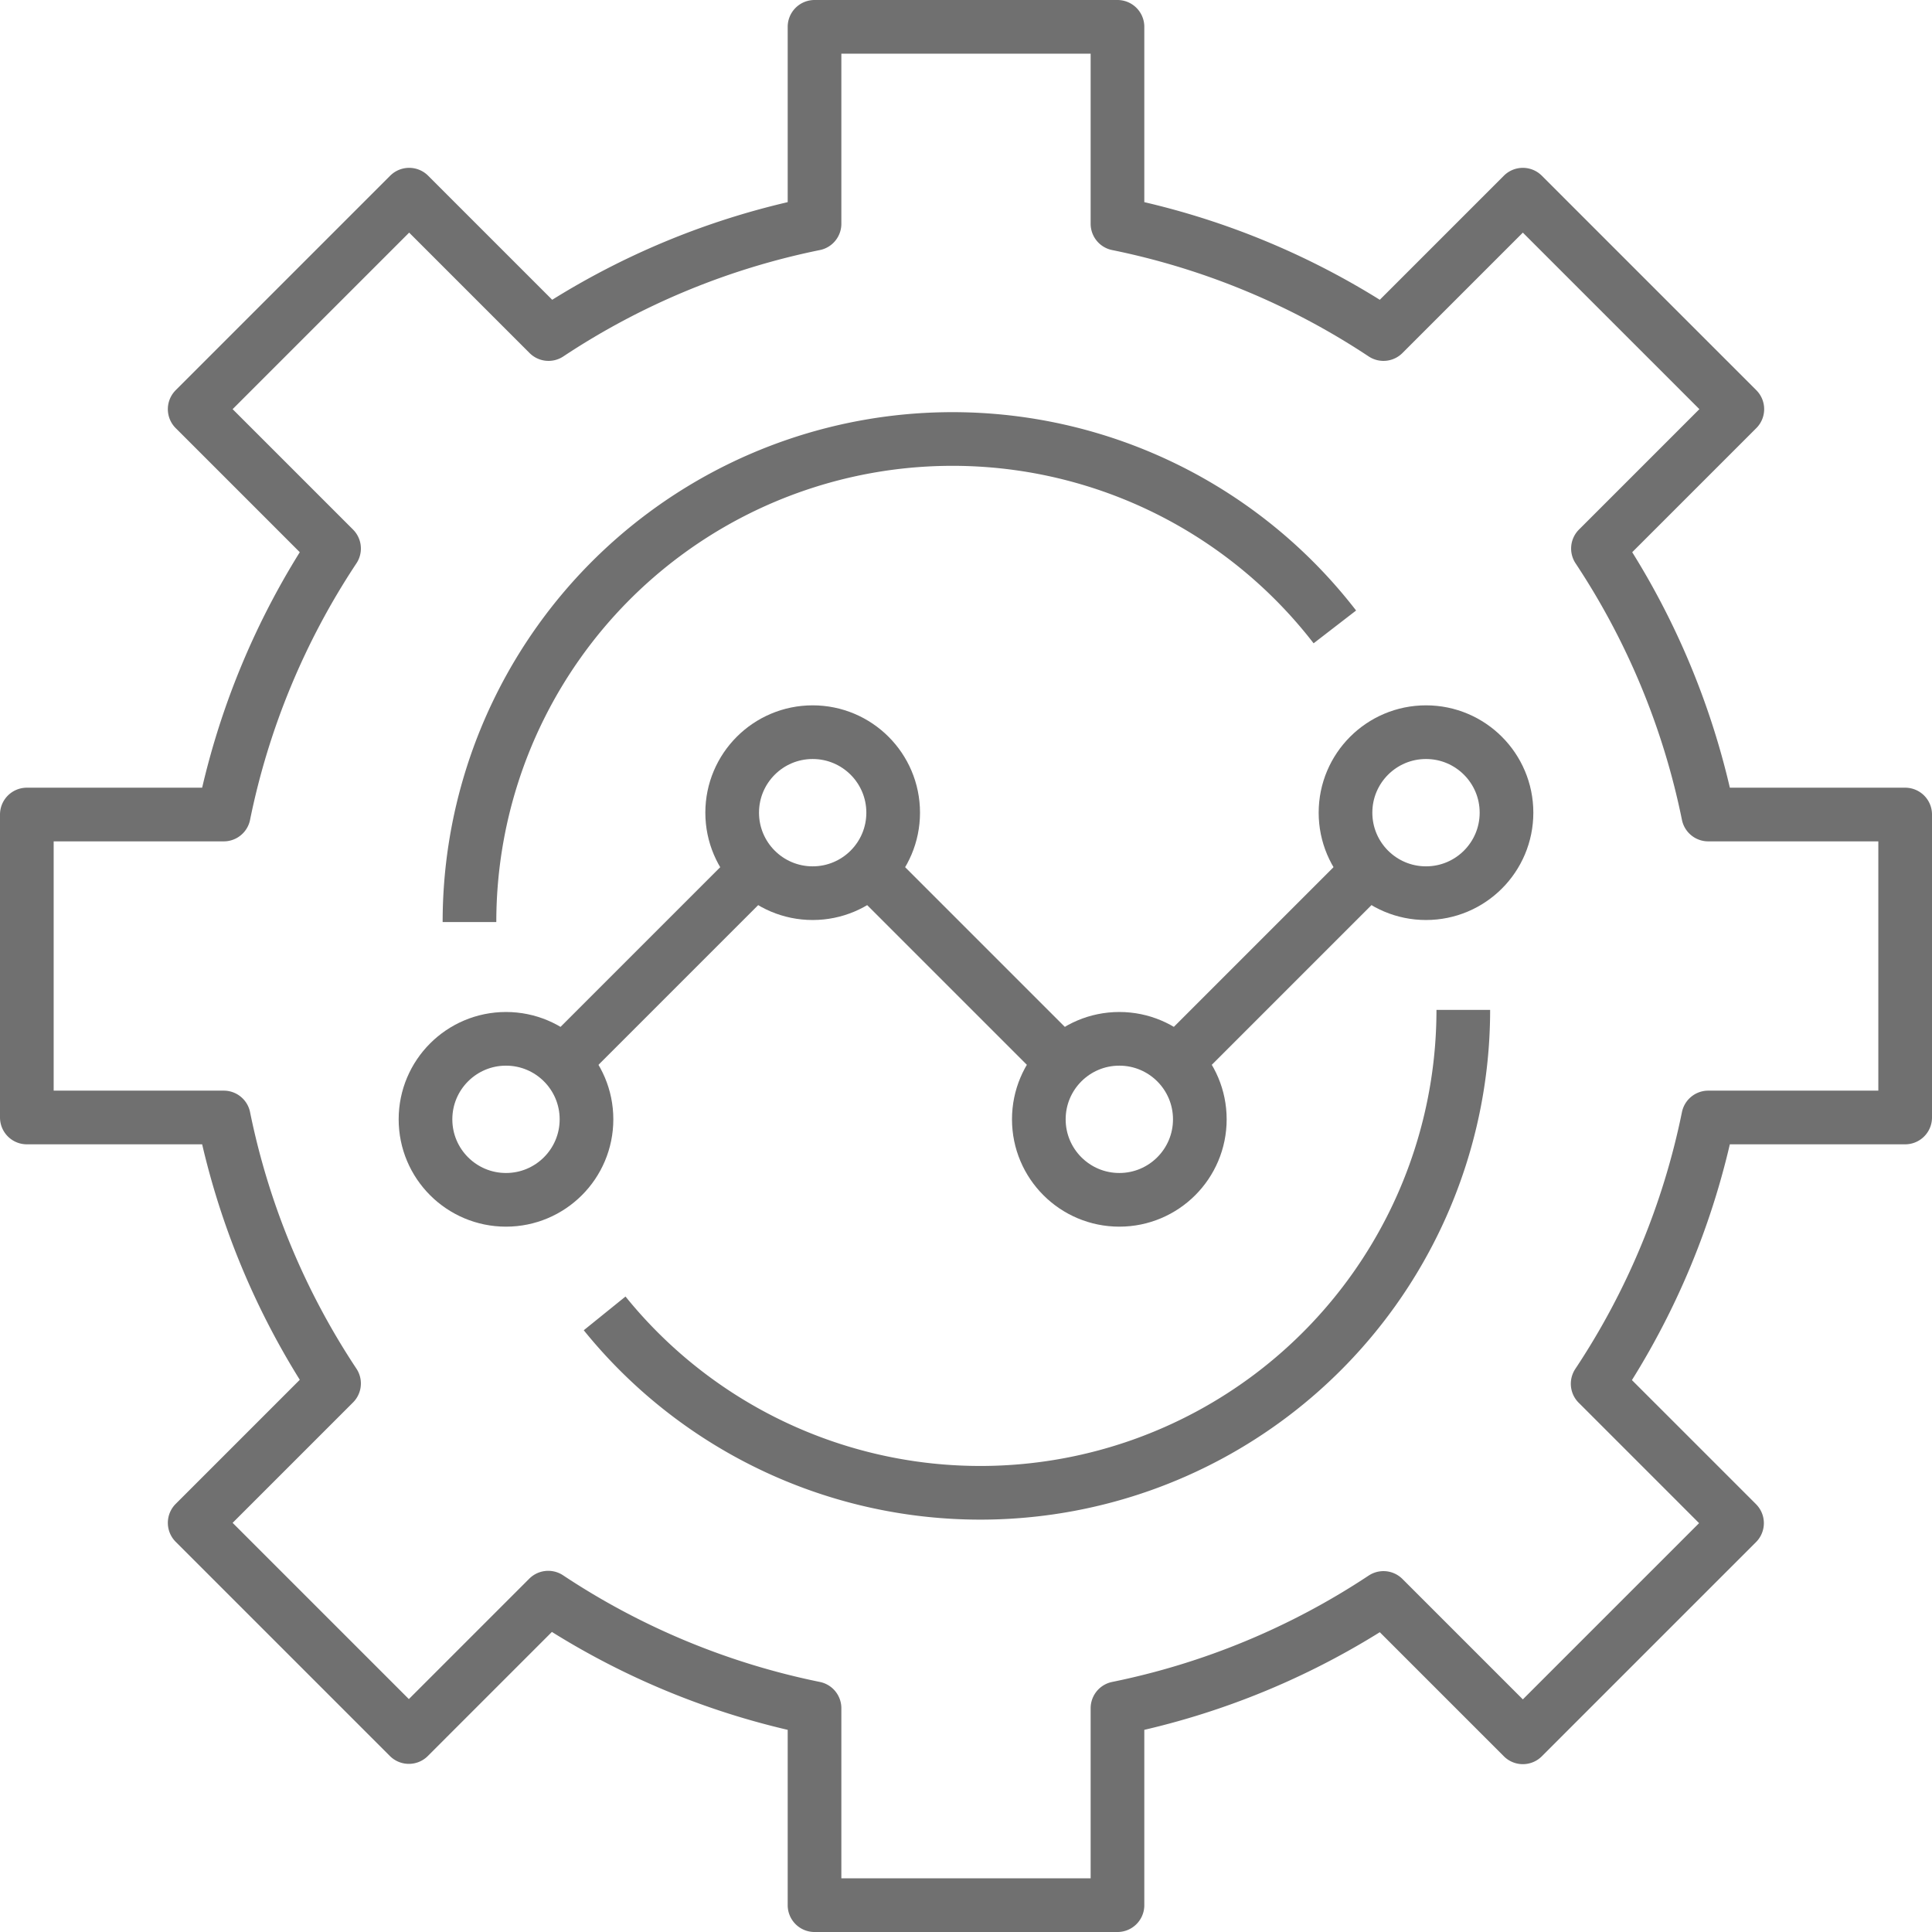
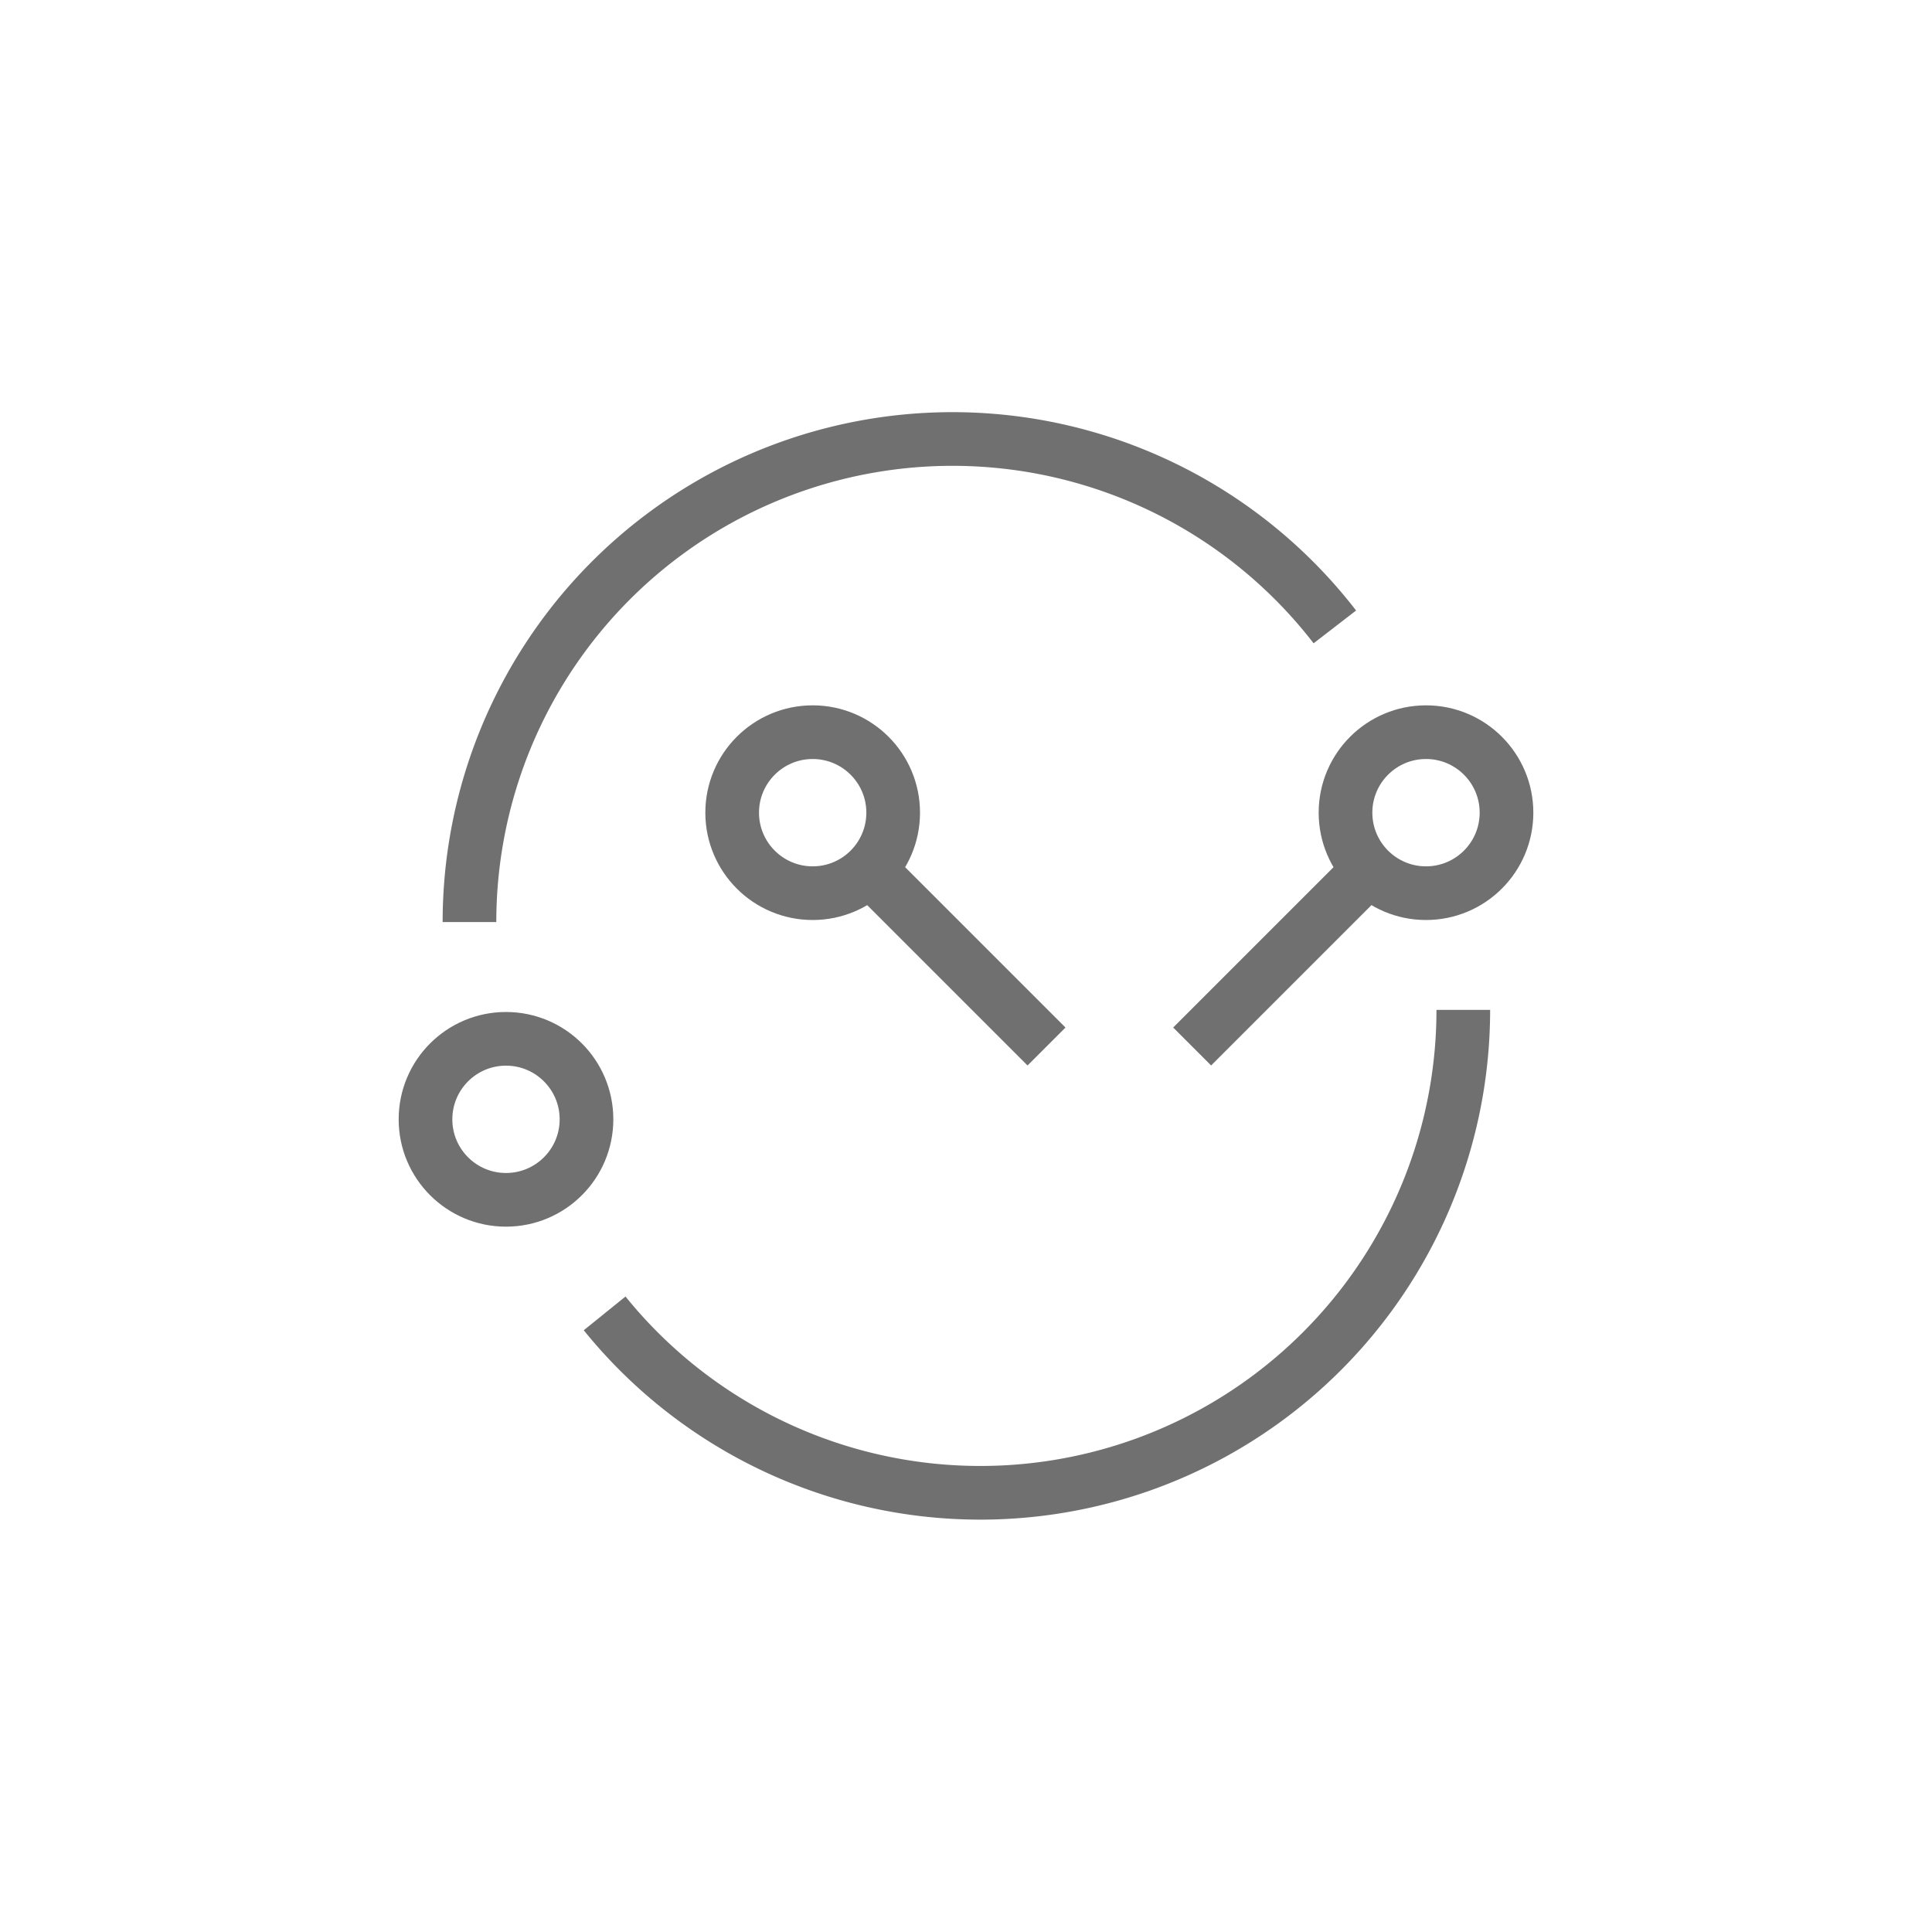
<svg xmlns="http://www.w3.org/2000/svg" width="72" height="72" viewBox="0 0 72 72">
  <g id="Group_356" data-name="Group 356" transform="translate(-421 -517)">
    <g id="_22-Strategy" data-name="22-Strategy" transform="translate(422 518)">
-       <path id="Path_169" data-name="Path 169" d="M71,41.645V30.355H63.661a28.057,28.057,0,0,0-4.11-9.913l5.194-5.194L56.752,7.255l-5.194,5.194a28.056,28.056,0,0,0-9.913-4.11V1H30.355V8.339a28.056,28.056,0,0,0-9.913,4.11L15.248,7.255,7.255,15.248l5.194,5.194a28.056,28.056,0,0,0-4.11,9.913H1v11.29H8.339a28.056,28.056,0,0,0,4.11,9.913L7.255,56.752l7.982,7.982,5.194-5.194a28.057,28.057,0,0,0,9.924,4.121V71h11.29V63.661a28.056,28.056,0,0,0,9.913-4.11l5.194,5.194,7.982-7.982L59.54,51.569a28.057,28.057,0,0,0,4.121-9.924Z" transform="translate(-1 -1)" fill="none" stroke="#707070" stroke-linejoin="round" stroke-width="2" />
      <path id="Path_170" data-name="Path 170" d="M46.25,21A18,18,0,0,0,14,32" transform="translate(2.496 1.363)" fill="none" stroke="#707070" stroke-linejoin="round" stroke-width="2" />
      <path id="Path_171" data-name="Path 171" d="M18,43.31A18,18,0,0,0,50,32" transform="translate(3.533 4.636)" fill="none" stroke="#707070" stroke-linejoin="round" stroke-width="2" />
      <circle id="Ellipse_13" data-name="Ellipse 13" cx="3" cy="3" r="3" transform="translate(26.286 26.286)" fill="none" stroke="#707070" stroke-linejoin="round" stroke-width="2" />
      <circle id="Ellipse_14" data-name="Ellipse 14" cx="3" cy="3" r="3" transform="translate(14.857 37.714)" fill="none" stroke="#707070" stroke-linejoin="round" stroke-width="2" />
-       <circle id="Ellipse_15" data-name="Ellipse 15" cx="3" cy="3" r="3" transform="translate(37.714 37.714)" fill="none" stroke="#707070" stroke-linejoin="round" stroke-width="2" />
-       <line id="Line_24" data-name="Line 24" x1="6" y2="6" transform="translate(20.572 32)" fill="none" stroke="#707070" stroke-linejoin="round" stroke-width="2" />
      <circle id="Ellipse_16" data-name="Ellipse 16" cx="3" cy="3" r="3" transform="translate(49.143 26.286)" fill="none" stroke="#707070" stroke-linejoin="round" stroke-width="2" />
      <line id="Line_25" data-name="Line 25" x1="6" y2="6" transform="translate(43.428 32)" fill="none" stroke="#707070" stroke-linejoin="round" stroke-width="2" />
      <line id="Line_26" data-name="Line 26" x2="6" y2="6" transform="translate(32 32)" fill="none" stroke="#707070" stroke-linejoin="round" stroke-width="2" />
    </g>
  </g>
</svg>